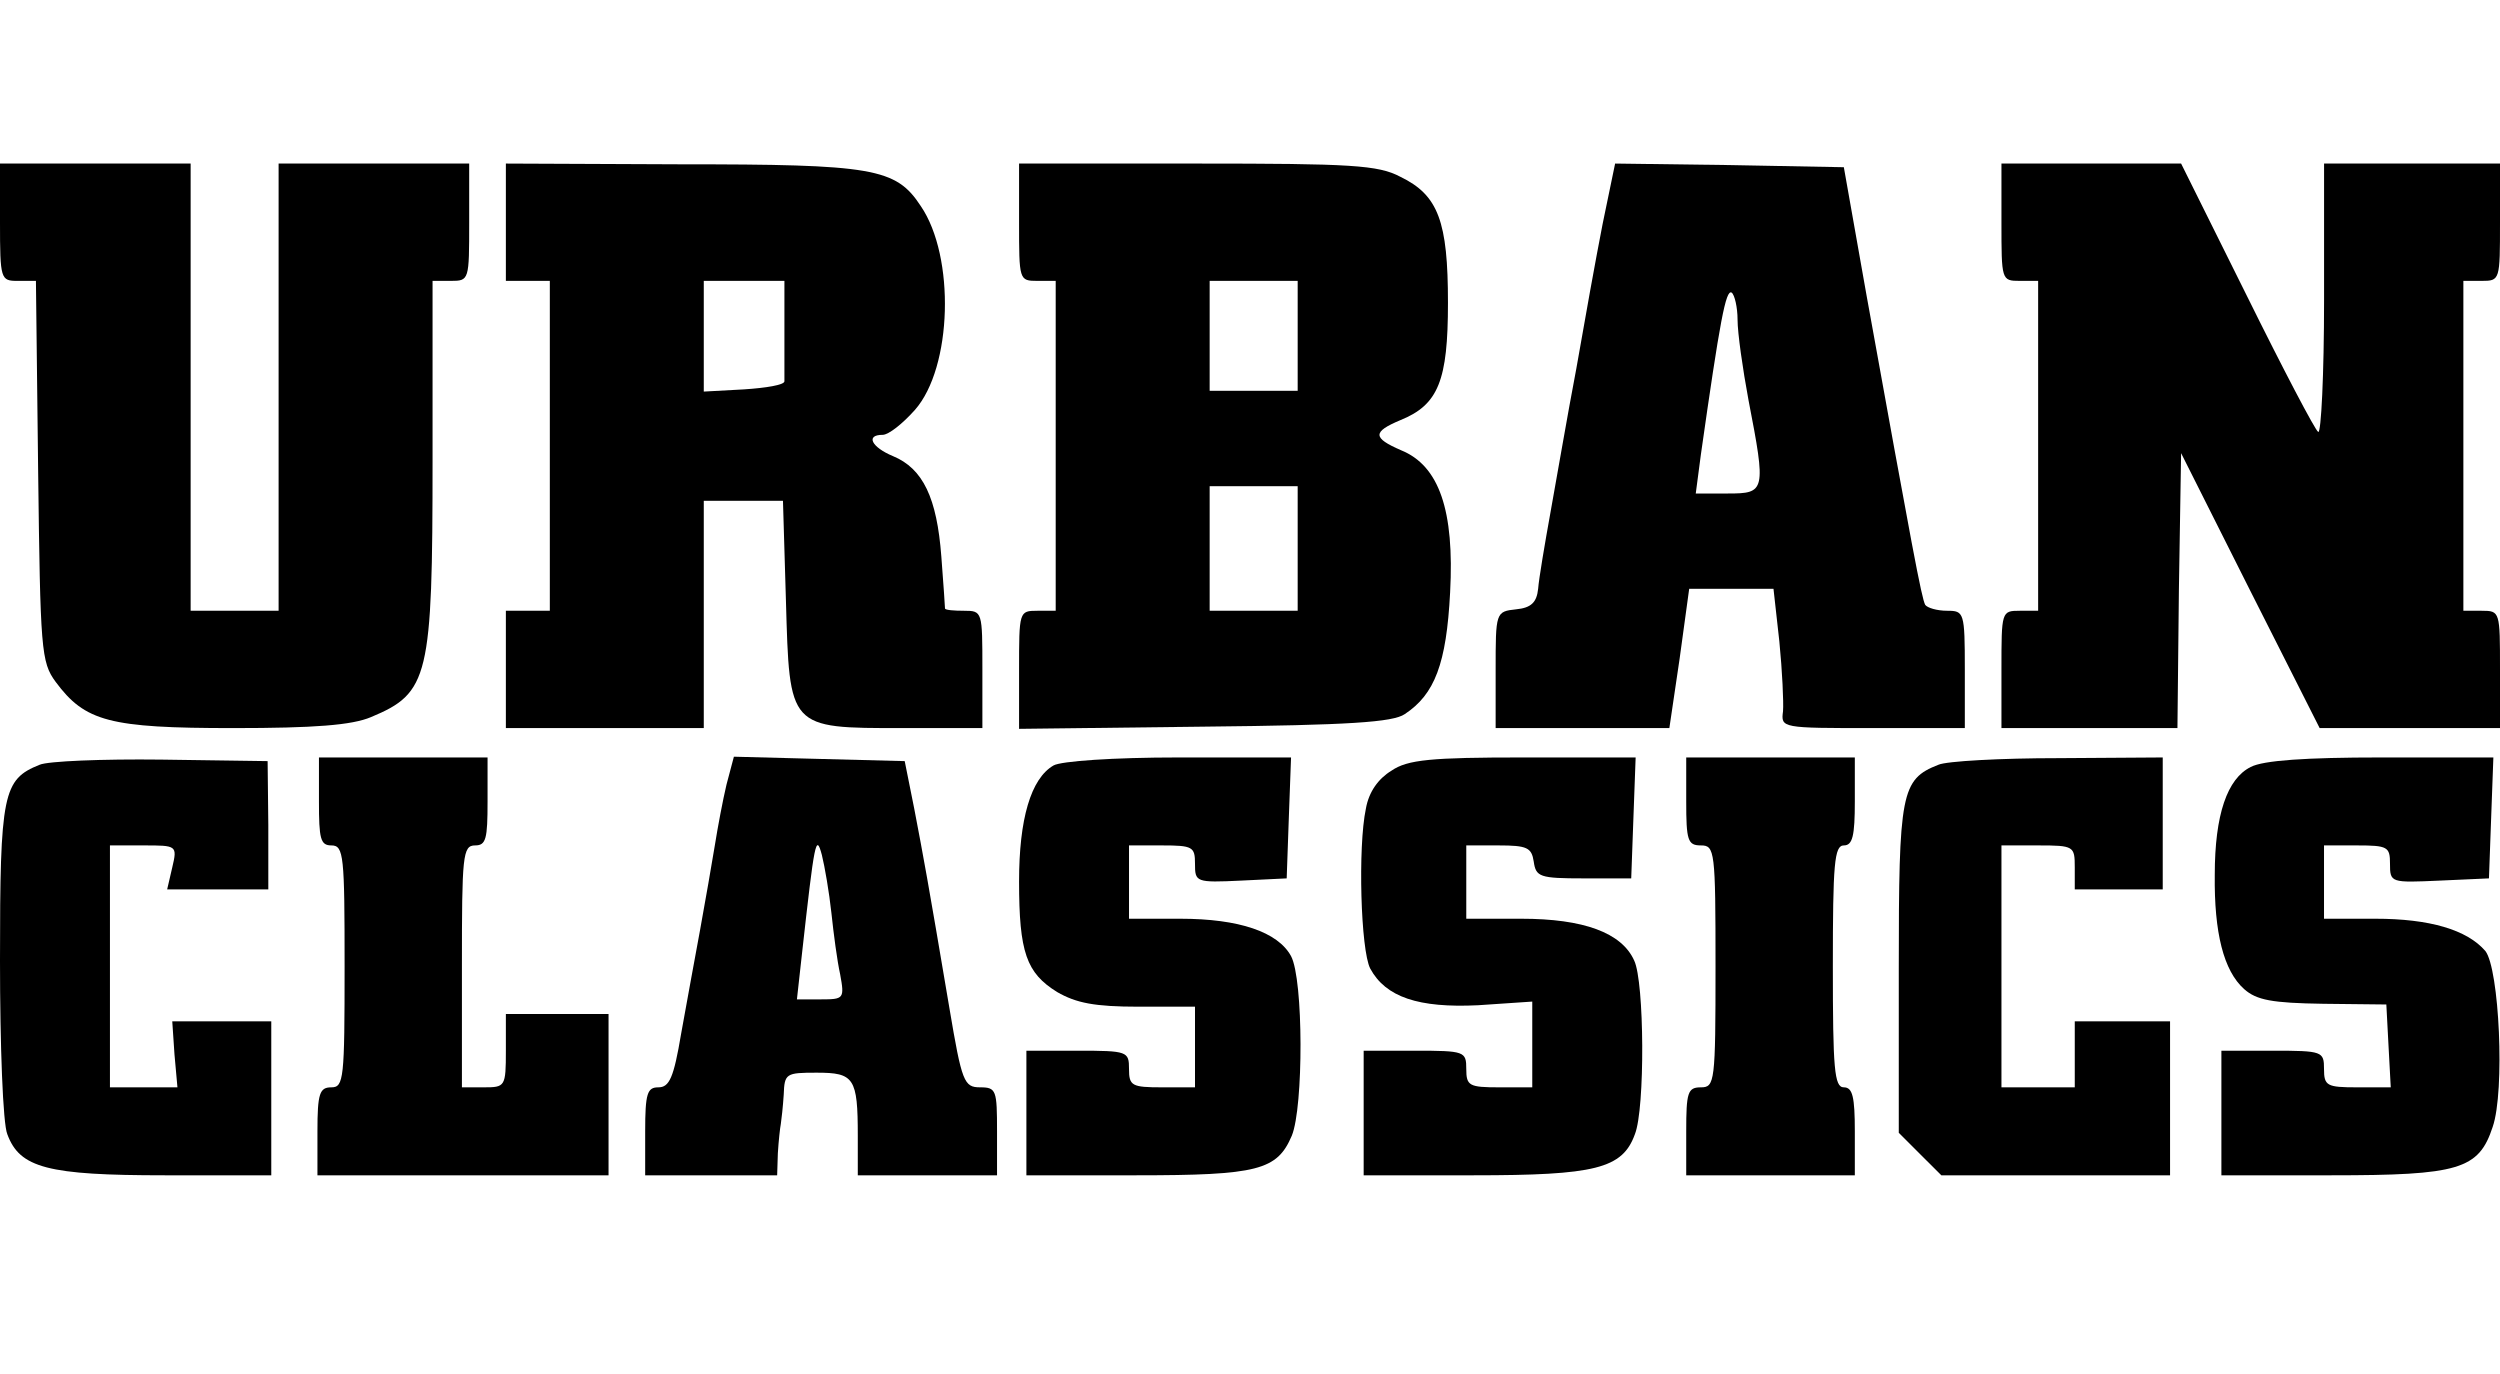
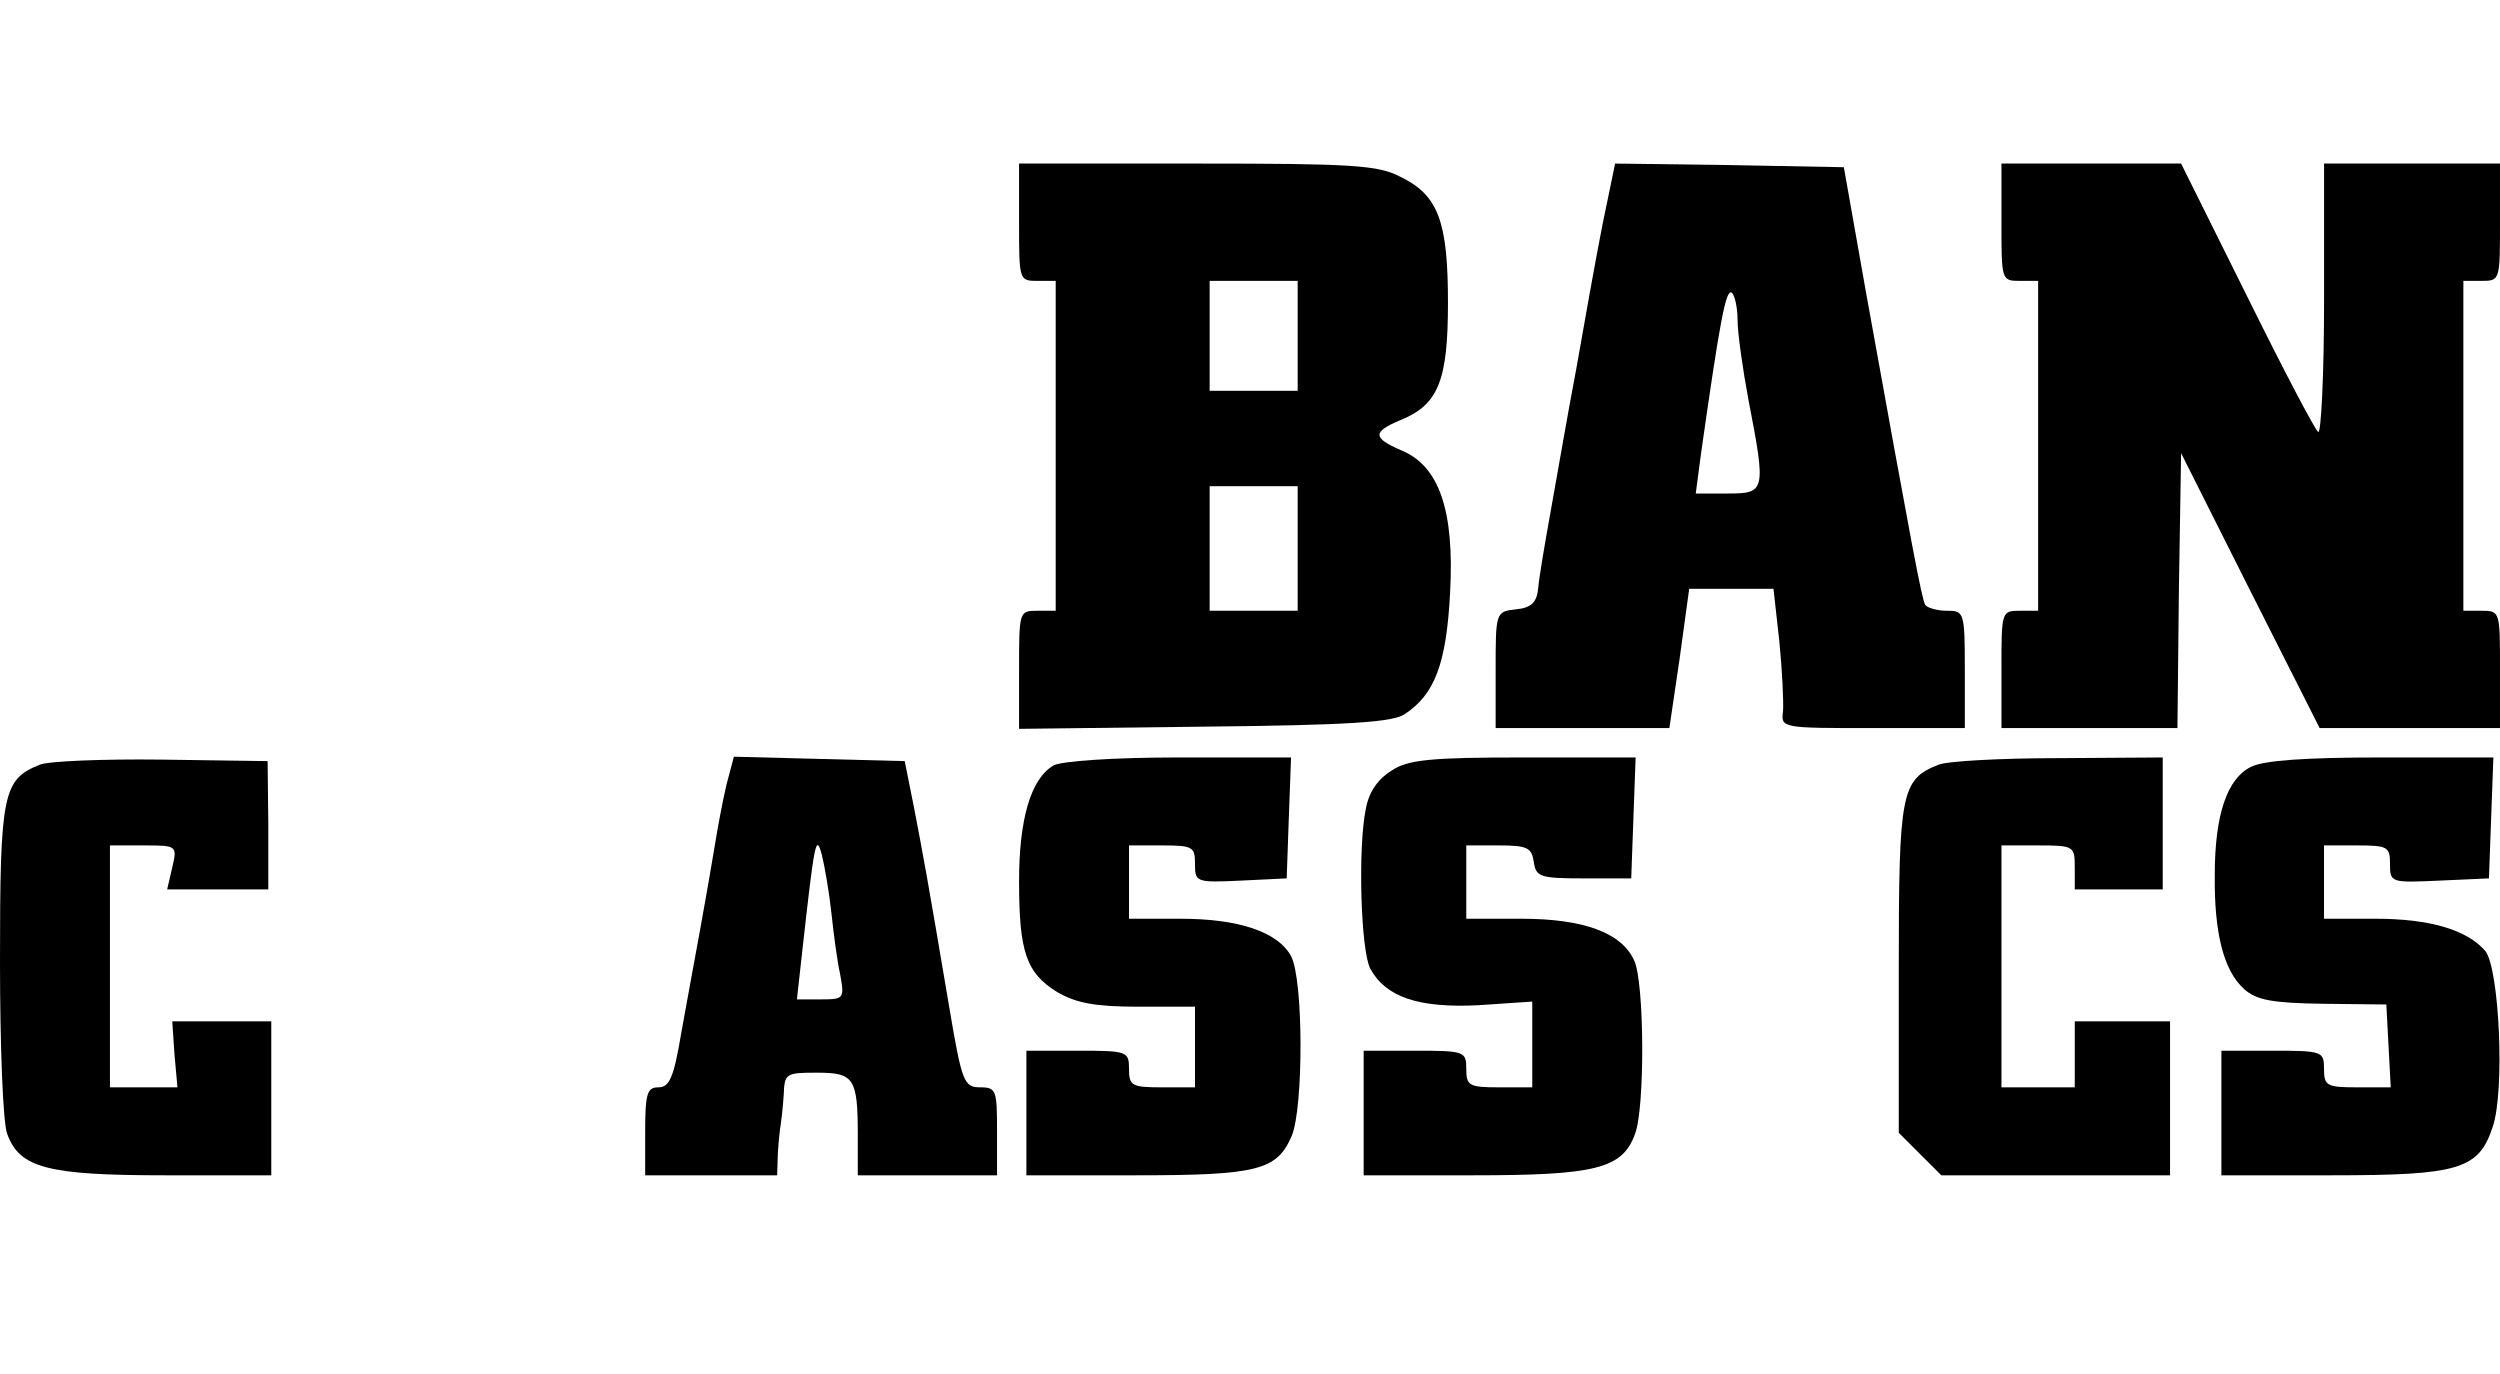
<svg xmlns="http://www.w3.org/2000/svg" width="182" height="100" viewBox="0 0 43 18" fill="none">
-   <path d="M0 1.009C0 1.993 0.013 2.018 0.303 2.018H0.618L0.656 5.284C0.694 8.361 0.706 8.575 0.958 8.916C1.463 9.596 1.879 9.71 4.01 9.71C5.41 9.71 6.053 9.66 6.381 9.521C7.377 9.105 7.44 8.84 7.44 5.095V2.018H7.755C8.07 2.018 8.07 2.005 8.07 1.009V0H6.431H4.792V3.846V7.692H4.035H3.279V3.846V0H1.639H0V1.009Z" fill="black" />
-   <path d="M8.701 1.009V2.018H9.079H9.457V4.855V7.692H9.079H8.701V8.701V9.71H10.403H12.105V7.755V5.801H12.786H13.467L13.518 7.516C13.581 9.723 13.556 9.71 15.523 9.71H16.897V8.701C16.897 7.705 16.897 7.692 16.582 7.692C16.405 7.692 16.267 7.68 16.254 7.655C16.254 7.642 16.229 7.238 16.191 6.759C16.115 5.75 15.876 5.246 15.359 5.032C14.993 4.88 14.88 4.666 15.182 4.666C15.283 4.666 15.523 4.477 15.737 4.237C16.38 3.506 16.431 1.602 15.838 0.732C15.409 0.076 15.018 0.013 11.702 0.013L8.701 0V1.009ZM13.492 2.838C13.492 3.292 13.492 3.695 13.492 3.745C13.492 3.808 13.177 3.859 12.799 3.884L12.105 3.922V2.964V2.018H12.799H13.492V2.838Z" fill="black" />
  <path d="M17.528 1.009C17.528 2.005 17.528 2.018 17.843 2.018H18.158V4.855V7.692H17.843C17.528 7.692 17.528 7.705 17.528 8.714V9.723L20.718 9.685C23.202 9.66 23.959 9.609 24.161 9.47C24.678 9.13 24.879 8.6 24.942 7.377C25.018 5.965 24.753 5.196 24.098 4.931C23.606 4.717 23.606 4.616 24.085 4.414C24.741 4.149 24.905 3.733 24.905 2.396C24.905 0.997 24.741 0.543 24.085 0.227C23.707 0.026 23.24 0 20.592 0H17.528V1.009ZM22.32 2.964V3.909H21.563H20.806V2.964V2.018H21.563H22.32V2.964ZM22.32 6.621V7.692H21.563H20.806V6.621V5.549H21.563H22.32V6.621Z" fill="black" />
  <path d="M27.566 1.034C27.452 1.614 27.25 2.737 27.112 3.531C26.96 4.326 26.771 5.435 26.67 5.99C26.57 6.545 26.469 7.138 26.456 7.314C26.431 7.554 26.33 7.642 26.078 7.667C25.725 7.705 25.725 7.718 25.725 8.714V9.71H27.225H28.713L28.89 8.512L29.054 7.314H29.772H30.504L30.605 8.222C30.655 8.726 30.68 9.269 30.668 9.42C30.63 9.71 30.642 9.71 32.219 9.71H33.795V8.701C33.795 7.718 33.782 7.692 33.492 7.692C33.316 7.692 33.152 7.642 33.114 7.591C33.051 7.478 32.887 6.595 32.105 2.27L31.714 0.063L29.747 0.026L27.78 0L27.566 1.034ZM29.886 2.686C29.886 2.913 29.974 3.531 30.075 4.073C30.378 5.637 30.365 5.675 29.722 5.675H29.167L29.255 5.006C29.583 2.699 29.684 2.157 29.785 2.22C29.835 2.257 29.886 2.472 29.886 2.686Z" fill="black" />
  <path d="M34.425 1.009C34.425 2.005 34.425 2.018 34.74 2.018H35.056V4.855V7.692H34.74C34.425 7.692 34.425 7.705 34.425 8.701V9.71H35.938H37.452L37.477 7.339L37.515 4.981L38.7 7.339L39.898 9.71H41.449H43V8.701C43 7.705 43 7.692 42.685 7.692H42.37V4.855V2.018H42.685C43 2.018 43 2.005 43 1.009V0H41.487H39.974V2.346C39.974 3.632 39.923 4.653 39.873 4.616C39.822 4.59 39.267 3.531 38.65 2.283L37.515 0H35.976H34.425V1.009Z" fill="black" />
  <path d="M0.681 10.341C0.05 10.593 0 10.833 0 13.708C0 15.17 0.05 16.52 0.126 16.696C0.34 17.276 0.82 17.402 2.837 17.402H4.666V16.078V14.754H3.808H2.963L3.001 15.322L3.052 15.889H2.472H1.891V13.809V11.728H2.472C3.039 11.728 3.052 11.728 2.963 12.106L2.875 12.485H3.745H4.615V11.375L4.603 10.278L2.774 10.252C1.765 10.24 0.82 10.278 0.681 10.341Z" fill="black" />
-   <path d="M5.486 10.971C5.486 11.614 5.511 11.728 5.7 11.728C5.914 11.728 5.927 11.904 5.927 13.809C5.927 15.738 5.914 15.889 5.7 15.889C5.498 15.889 5.46 15.99 5.46 16.646V17.402H7.97H10.467V16.015V14.628H9.584H8.701V15.259C8.701 15.877 8.689 15.889 8.323 15.889H7.945V13.809C7.945 11.904 7.957 11.728 8.172 11.728C8.361 11.728 8.386 11.614 8.386 10.971V10.215H6.936H5.486V10.971Z" fill="black" />
  <path d="M12.496 10.681C12.433 10.946 12.345 11.413 12.295 11.728C12.244 12.043 12.131 12.686 12.042 13.178C11.954 13.657 11.803 14.477 11.715 14.969C11.588 15.725 11.513 15.889 11.324 15.889C11.134 15.889 11.097 15.99 11.097 16.646V17.402H12.232H13.367L13.379 17.024C13.392 16.81 13.417 16.583 13.43 16.52C13.442 16.444 13.467 16.217 13.48 16.015C13.493 15.65 13.518 15.637 14.047 15.637C14.691 15.637 14.754 15.725 14.754 16.721V17.402H15.951H17.149V16.646C17.149 15.94 17.137 15.889 16.859 15.889C16.582 15.889 16.544 15.801 16.33 14.527C15.951 12.283 15.889 11.955 15.725 11.097L15.561 10.278L14.085 10.24L12.623 10.202L12.496 10.681ZM14.3 12.888C14.337 13.241 14.4 13.72 14.451 13.947C14.527 14.363 14.514 14.376 14.123 14.376H13.707L13.795 13.582C14.01 11.652 14.035 11.514 14.136 11.892C14.186 12.094 14.262 12.535 14.3 12.888Z" fill="black" />
  <path d="M18.12 10.353C17.73 10.58 17.528 11.274 17.528 12.346C17.528 13.569 17.654 13.922 18.183 14.25C18.511 14.439 18.827 14.502 19.583 14.502H20.554V15.196V15.889H19.987C19.47 15.889 19.419 15.864 19.419 15.574C19.419 15.271 19.394 15.259 18.537 15.259H17.654V16.331V17.402H19.545C21.639 17.402 21.966 17.314 22.219 16.721C22.421 16.23 22.421 14.036 22.206 13.632C21.979 13.216 21.311 12.989 20.302 12.989H19.419V12.358V11.728H19.987C20.516 11.728 20.554 11.753 20.554 12.043C20.554 12.358 20.567 12.371 21.349 12.333L22.131 12.295L22.168 11.249L22.206 10.215H20.277C19.142 10.215 18.247 10.278 18.12 10.353Z" fill="black" />
  <path d="M23.934 10.442C23.707 10.58 23.543 10.807 23.493 11.097C23.354 11.753 23.404 13.531 23.568 13.846C23.833 14.338 24.401 14.527 25.422 14.477L26.355 14.414V15.158V15.889H25.788C25.271 15.889 25.22 15.864 25.22 15.574C25.22 15.271 25.195 15.259 24.337 15.259H23.455V16.331V17.402H25.346C27.439 17.402 27.906 17.289 28.12 16.696C28.297 16.255 28.284 14.073 28.108 13.708C27.893 13.229 27.238 12.989 26.166 12.989H25.22V12.358V11.728H25.775C26.267 11.728 26.343 11.766 26.38 12.005C26.418 12.27 26.481 12.295 27.238 12.295H28.057L28.095 11.249L28.133 10.215H26.204C24.615 10.215 24.211 10.252 23.934 10.442Z" fill="black" />
-   <path d="M29.003 10.971C29.003 11.64 29.028 11.728 29.255 11.728C29.495 11.728 29.507 11.816 29.507 13.809C29.507 15.801 29.495 15.889 29.255 15.889C29.028 15.889 29.003 15.977 29.003 16.646V17.402H30.453H31.903V16.646C31.903 16.053 31.865 15.889 31.714 15.889C31.55 15.889 31.525 15.574 31.525 13.809C31.525 12.043 31.55 11.728 31.714 11.728C31.865 11.728 31.903 11.564 31.903 10.971V10.215H30.453H29.003V10.971Z" fill="black" />
  <path d="M33.34 10.341C32.697 10.593 32.659 10.82 32.659 13.846V16.671L33.025 17.037L33.391 17.402H35.358H37.325V16.078V14.754H36.505H35.686V15.322V15.889H35.055H34.425V13.809V11.728H35.055C35.673 11.728 35.686 11.741 35.686 12.106V12.485H36.442H37.199V11.35V10.215L35.408 10.227C34.412 10.227 33.479 10.278 33.34 10.341Z" fill="black" />
  <path d="M38.712 10.379C38.309 10.58 38.094 11.198 38.094 12.232C38.082 13.229 38.246 13.884 38.599 14.199C38.813 14.389 39.078 14.439 39.961 14.452L41.045 14.464L41.083 15.183L41.121 15.889H40.541C40.024 15.889 39.973 15.864 39.973 15.574C39.973 15.271 39.948 15.259 39.091 15.259H38.208V16.331V17.402H40.099C42.294 17.402 42.634 17.302 42.874 16.57C43.088 15.952 42.987 13.846 42.748 13.544C42.432 13.178 41.789 12.989 40.856 12.989H39.973V12.358V11.728H40.541C41.07 11.728 41.108 11.753 41.108 12.043C41.108 12.371 41.121 12.371 41.966 12.333L42.81 12.295L42.848 11.249L42.886 10.215H40.957C39.658 10.215 38.927 10.265 38.712 10.379Z" fill="black" />
</svg>